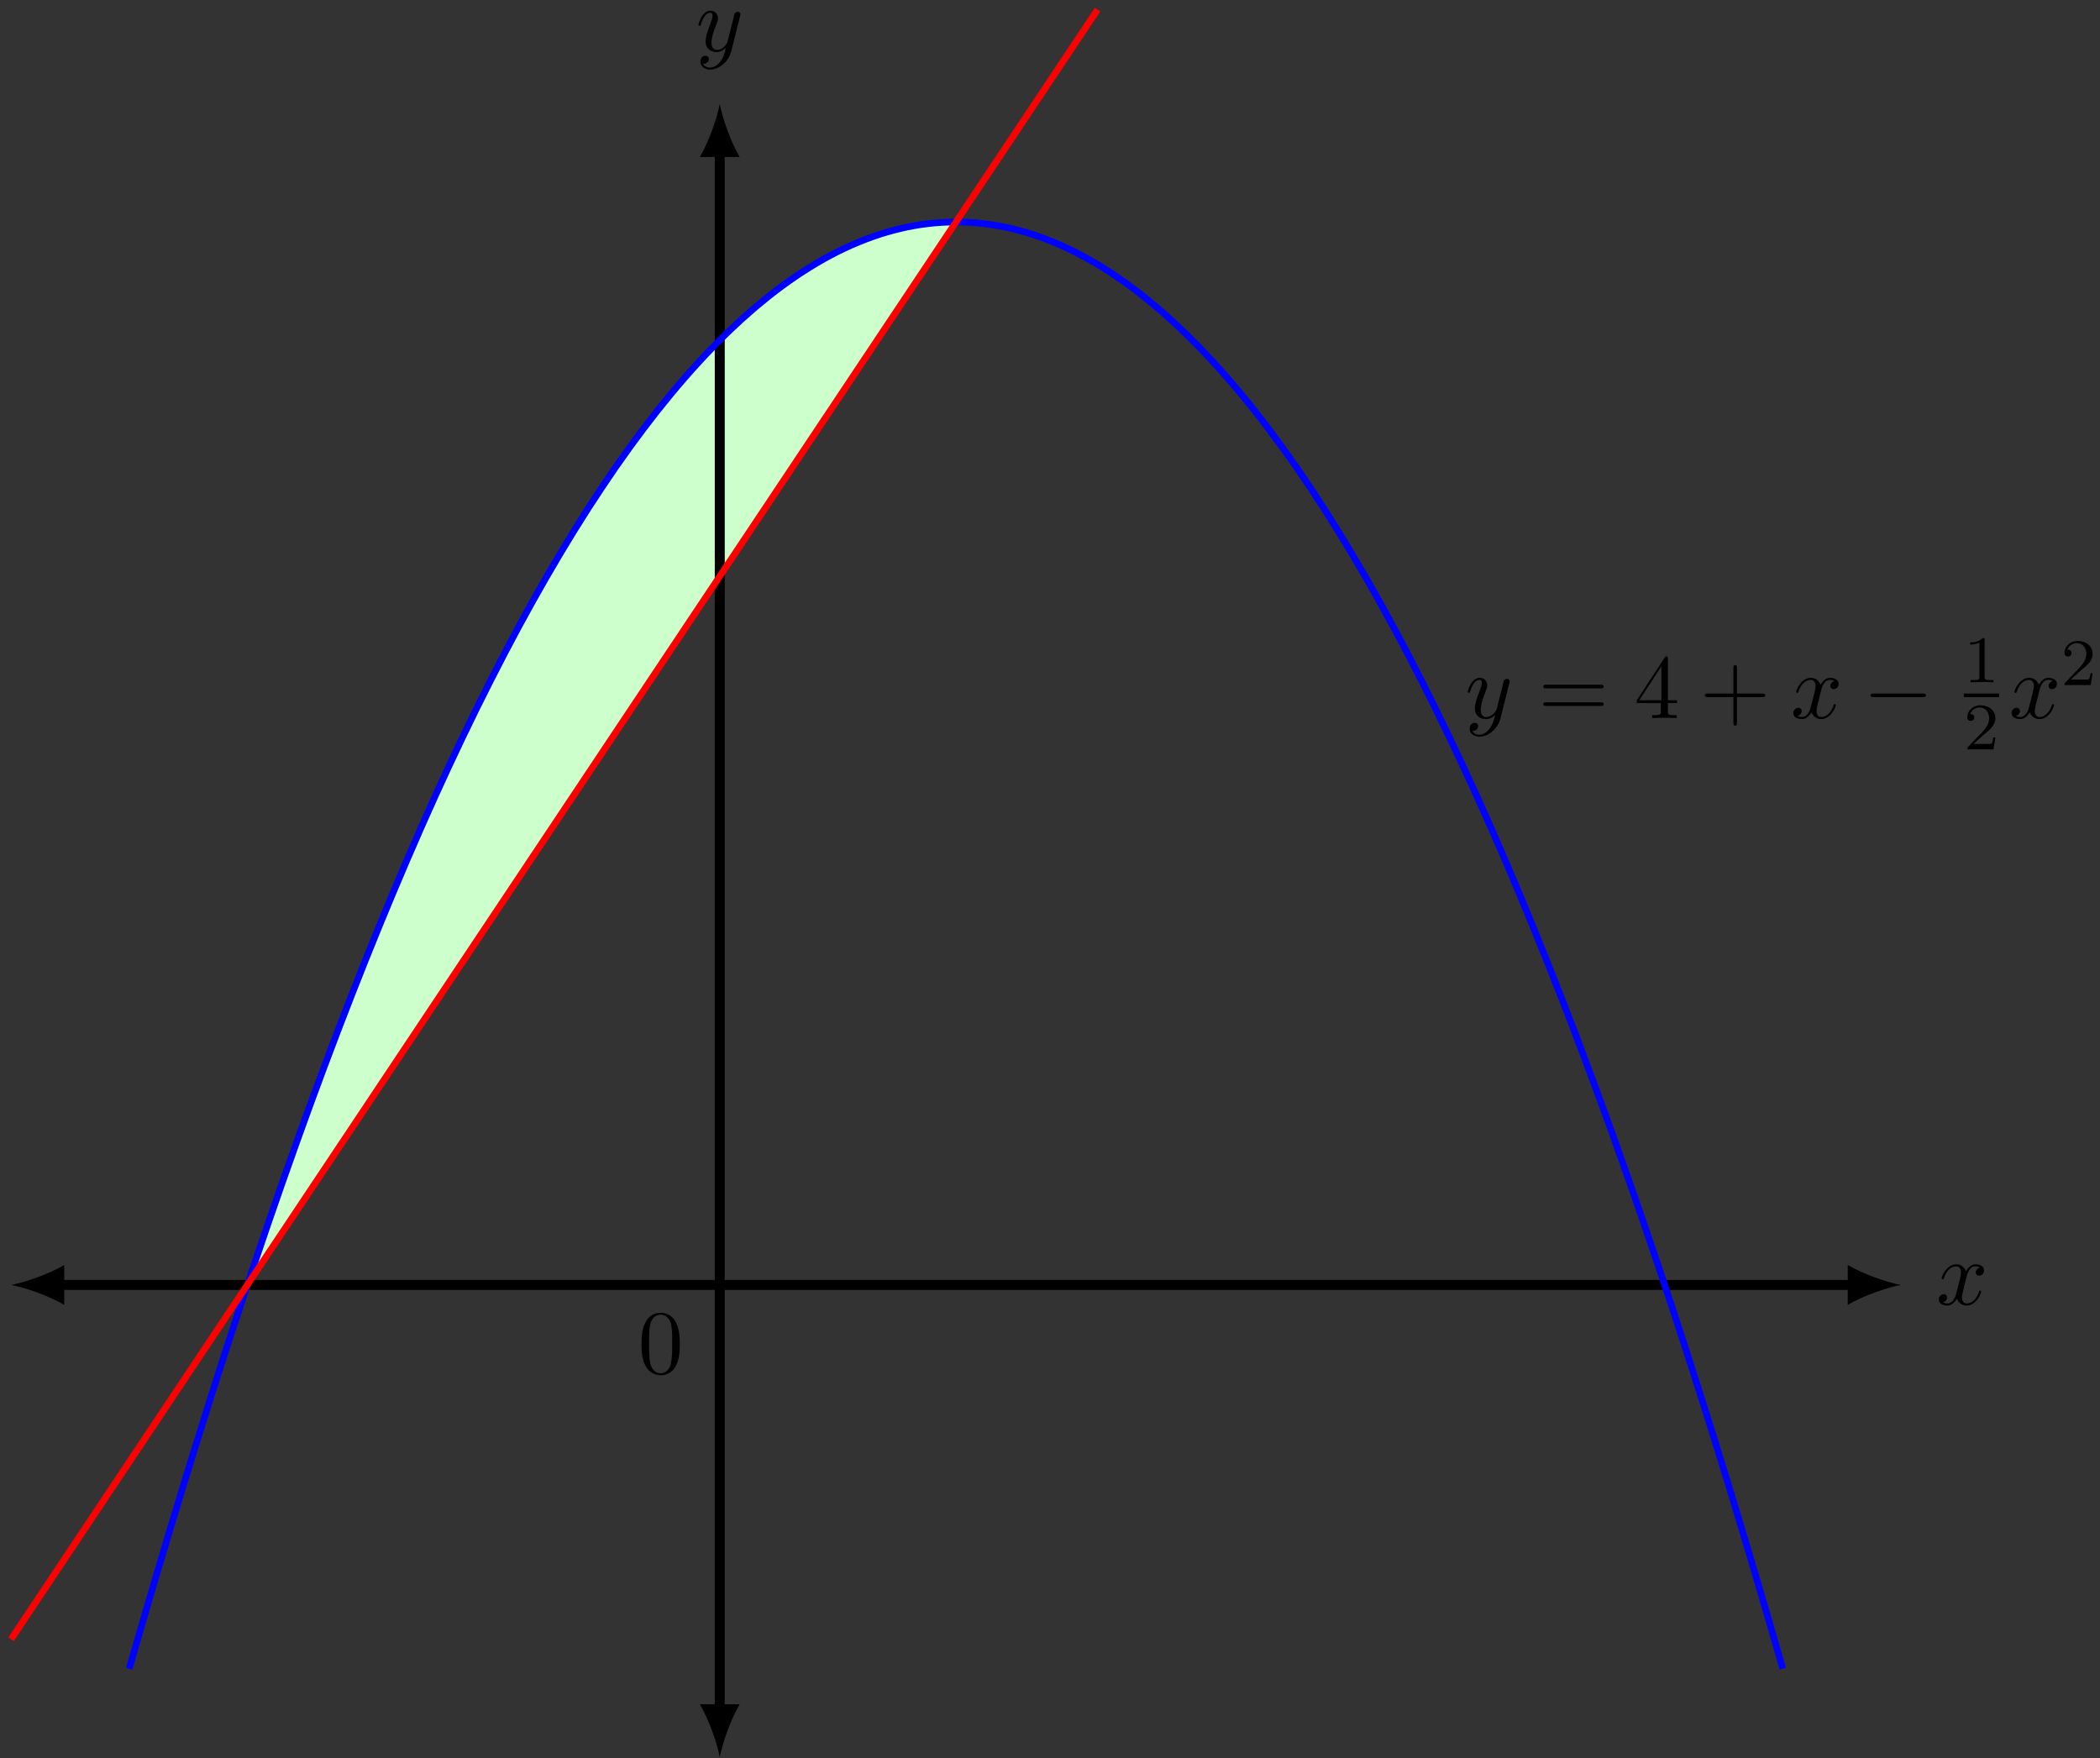
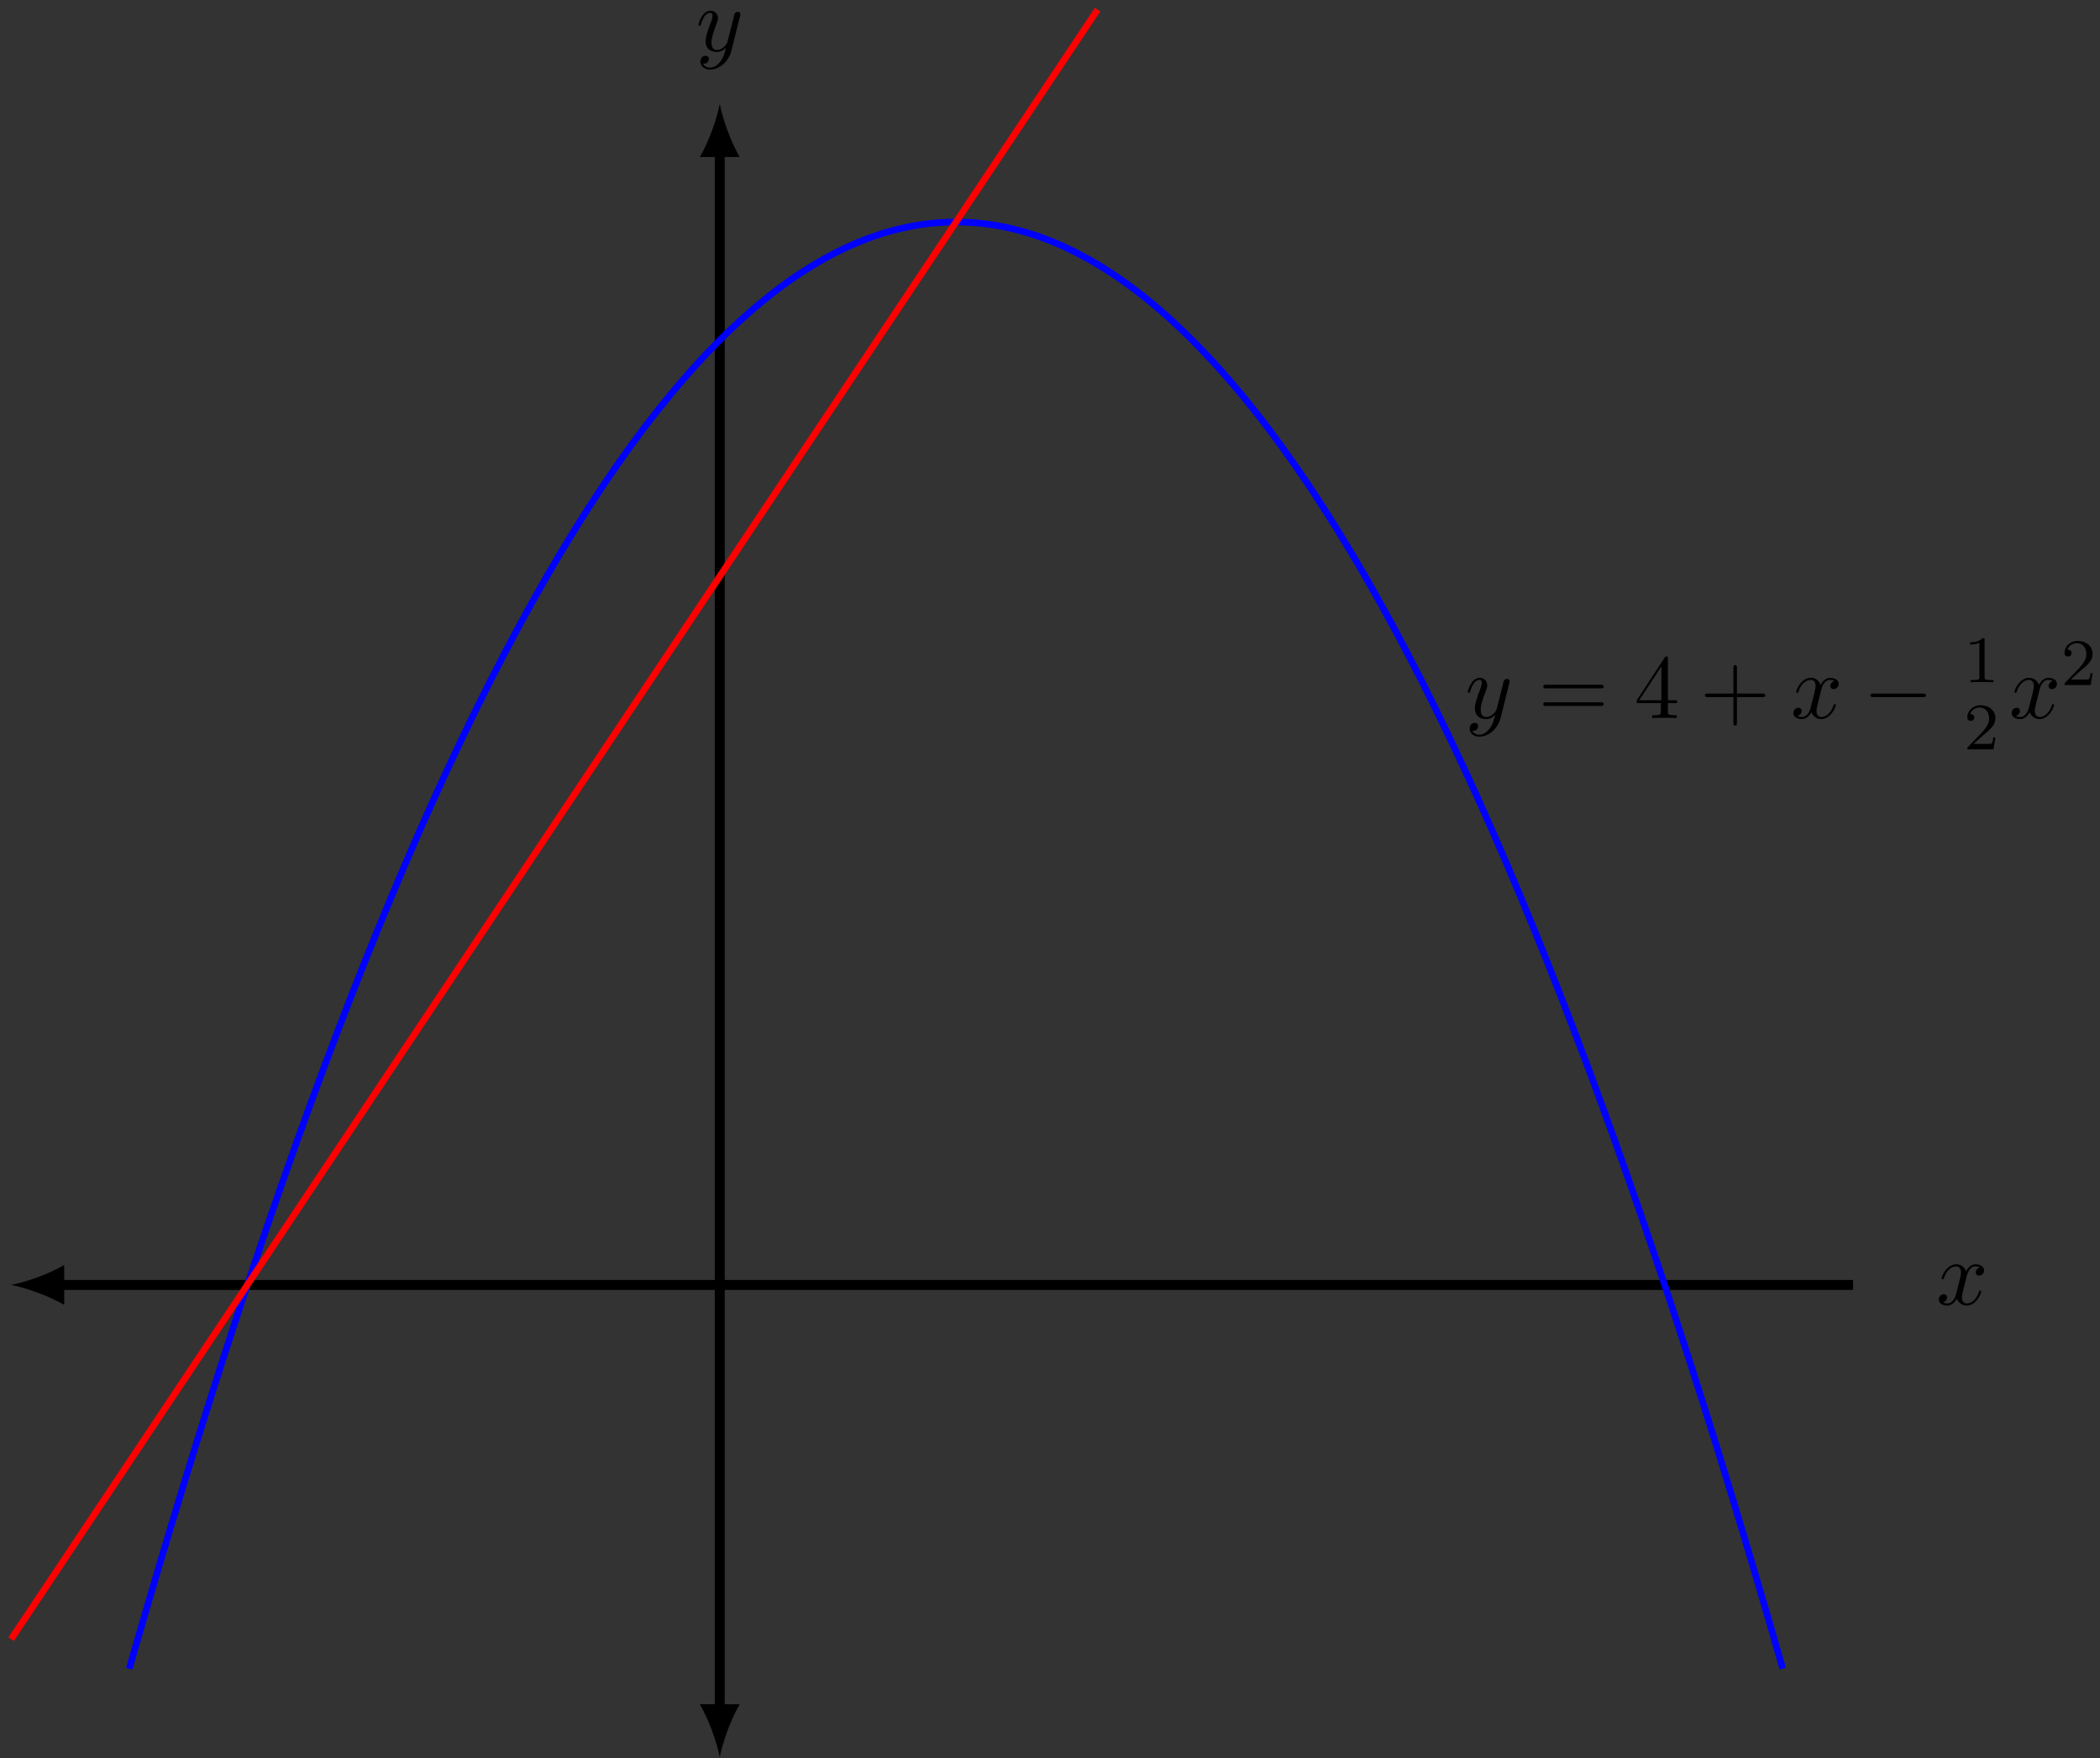
<svg xmlns="http://www.w3.org/2000/svg" xmlns:xlink="http://www.w3.org/1999/xlink" width="252pt" height="211pt" viewBox="0 0 252 211" version="1.1">
  <rect x="0" y="0" width="252" height="211" fill="#333333" stroke="none" />
  <defs>
    <g>
      <symbol overflow="visible" id="glyph0-0">
        <path style="stroke:none;" d="" />
      </symbol>
      <symbol overflow="visible" id="glyph0-1">
        <path style="stroke:none;" d="M 3.641 -3.297 C 3.703 -3.578 3.953 -4.578 4.719 -4.578 C 4.781 -4.578 5.031 -4.578 5.266 -4.438 C 4.969 -4.391 4.75 -4.109 4.75 -3.844 C 4.75 -3.672 4.859 -3.469 5.156 -3.469 C 5.406 -3.469 5.75 -3.672 5.75 -4.094 C 5.75 -4.672 5.109 -4.828 4.734 -4.828 C 4.094 -4.828 3.719 -4.25 3.594 -3.984 C 3.312 -4.719 2.719 -4.828 2.406 -4.828 C 1.281 -4.828 0.656 -3.406 0.656 -3.141 C 0.656 -3.031 0.766 -3.031 0.781 -3.031 C 0.875 -3.031 0.906 -3.047 0.922 -3.156 C 1.297 -4.312 2.016 -4.578 2.391 -4.578 C 2.594 -4.578 2.984 -4.484 2.984 -3.844 C 2.984 -3.516 2.797 -2.781 2.391 -1.25 C 2.219 -0.578 1.828 -0.125 1.359 -0.125 C 1.281 -0.125 1.031 -0.125 0.812 -0.266 C 1.078 -0.312 1.312 -0.547 1.312 -0.844 C 1.312 -1.141 1.078 -1.234 0.922 -1.234 C 0.594 -1.234 0.312 -0.953 0.312 -0.594 C 0.312 -0.094 0.859 0.125 1.344 0.125 C 2.062 0.125 2.453 -0.641 2.484 -0.703 C 2.625 -0.312 3.016 0.125 3.672 0.125 C 4.781 0.125 5.406 -1.281 5.406 -1.562 C 5.406 -1.672 5.312 -1.672 5.281 -1.672 C 5.188 -1.672 5.156 -1.625 5.141 -1.547 C 4.781 -0.375 4.031 -0.125 3.688 -0.125 C 3.266 -0.125 3.094 -0.469 3.094 -0.844 C 3.094 -1.078 3.156 -1.312 3.266 -1.797 Z M 3.641 -3.297 " />
      </symbol>
      <symbol overflow="visible" id="glyph0-2">
        <path style="stroke:none;" d="M 5.297 -4.156 C 5.344 -4.312 5.344 -4.328 5.344 -4.406 C 5.344 -4.609 5.188 -4.703 5.031 -4.703 C 4.922 -4.703 4.75 -4.641 4.641 -4.469 C 4.625 -4.422 4.531 -4.078 4.5 -3.875 C 4.422 -3.594 4.344 -3.297 4.281 -3.016 L 3.781 -1.047 C 3.734 -0.891 3.266 -0.125 2.547 -0.125 C 2 -0.125 1.875 -0.594 1.875 -1 C 1.875 -1.5 2.062 -2.188 2.438 -3.141 C 2.609 -3.594 2.656 -3.703 2.656 -3.922 C 2.656 -4.422 2.297 -4.828 1.75 -4.828 C 0.719 -4.828 0.312 -3.234 0.312 -3.141 C 0.312 -3.031 0.422 -3.031 0.453 -3.031 C 0.562 -3.031 0.562 -3.047 0.625 -3.234 C 0.922 -4.25 1.359 -4.578 1.719 -4.578 C 1.812 -4.578 2 -4.578 2 -4.234 C 2 -3.953 1.891 -3.672 1.812 -3.469 C 1.375 -2.312 1.172 -1.688 1.172 -1.172 C 1.172 -0.203 1.859 0.125 2.516 0.125 C 2.938 0.125 3.297 -0.062 3.609 -0.375 C 3.469 0.203 3.344 0.734 2.906 1.312 C 2.625 1.672 2.203 2 1.703 2 C 1.547 2 1.062 1.969 0.875 1.531 C 1.047 1.531 1.188 1.531 1.344 1.406 C 1.453 1.312 1.562 1.172 1.562 0.953 C 1.562 0.625 1.266 0.578 1.156 0.578 C 0.906 0.578 0.547 0.75 0.547 1.281 C 0.547 1.828 1.031 2.234 1.703 2.234 C 2.828 2.234 3.953 1.25 4.25 0.016 Z M 5.297 -4.156 " />
      </symbol>
      <symbol overflow="visible" id="glyph1-0">
        <path style="stroke:none;" d="" />
      </symbol>
      <symbol overflow="visible" id="glyph1-1">
-         <path style="stroke:none;" d="M 5.016 -3.484 C 5.016 -4.359 4.969 -5.234 4.578 -6.047 C 4.078 -7.094 3.188 -7.266 2.719 -7.266 C 2.078 -7.266 1.281 -6.984 0.828 -5.969 C 0.484 -5.219 0.422 -4.359 0.422 -3.484 C 0.422 -2.672 0.469 -1.688 0.922 -0.859 C 1.391 0.016 2.188 0.234 2.719 0.234 C 3.297 0.234 4.141 0.016 4.609 -1.031 C 4.969 -1.781 5.016 -2.625 5.016 -3.484 Z M 2.719 0 C 2.297 0 1.641 -0.266 1.453 -1.312 C 1.328 -1.969 1.328 -2.984 1.328 -3.625 C 1.328 -4.312 1.328 -5.031 1.422 -5.625 C 1.625 -6.922 2.438 -7.031 2.719 -7.031 C 3.078 -7.031 3.797 -6.828 4 -5.75 C 4.109 -5.141 4.109 -4.312 4.109 -3.625 C 4.109 -2.797 4.109 -2.062 3.984 -1.359 C 3.828 -0.328 3.203 0 2.719 0 Z M 2.719 0 " />
-       </symbol>
+         </symbol>
      <symbol overflow="visible" id="glyph1-2">
        <path style="stroke:none;" d="M 7.5 -3.562 C 7.656 -3.562 7.859 -3.562 7.859 -3.781 C 7.859 -4 7.656 -4 7.5 -4 L 0.969 -4 C 0.812 -4 0.609 -4 0.609 -3.781 C 0.609 -3.562 0.812 -3.562 0.984 -3.562 Z M 7.5 -1.453 C 7.656 -1.453 7.859 -1.453 7.859 -1.672 C 7.859 -1.891 7.656 -1.891 7.5 -1.891 L 0.984 -1.891 C 0.812 -1.891 0.609 -1.891 0.609 -1.672 C 0.609 -1.453 0.812 -1.453 0.969 -1.453 Z M 7.5 -1.453 " />
      </symbol>
      <symbol overflow="visible" id="glyph1-3">
        <path style="stroke:none;" d="M 3.203 -1.797 L 3.203 -0.844 C 3.203 -0.453 3.188 -0.344 2.375 -0.344 L 2.156 -0.344 L 2.156 0 C 2.594 -0.031 3.156 -0.031 3.625 -0.031 C 4.078 -0.031 4.656 -0.031 5.109 0 L 5.109 -0.344 L 4.875 -0.344 C 4.062 -0.344 4.047 -0.453 4.047 -0.844 L 4.047 -1.797 L 5.141 -1.797 L 5.141 -2.141 L 4.047 -2.141 L 4.047 -7.094 C 4.047 -7.312 4.047 -7.391 3.875 -7.391 C 3.781 -7.391 3.734 -7.391 3.656 -7.25 L 0.312 -2.141 L 0.312 -1.797 Z M 3.266 -2.141 L 0.609 -2.141 L 3.266 -6.203 Z M 3.266 -2.141 " />
      </symbol>
      <symbol overflow="visible" id="glyph1-4">
        <path style="stroke:none;" d="M 4.453 -2.516 L 7.5 -2.516 C 7.656 -2.516 7.859 -2.516 7.859 -2.719 C 7.859 -2.938 7.656 -2.938 7.5 -2.938 L 4.453 -2.938 L 4.453 -6 C 4.453 -6.156 4.453 -6.359 4.25 -6.359 C 4.031 -6.359 4.031 -6.156 4.031 -6 L 4.031 -2.938 L 0.969 -2.938 C 0.812 -2.938 0.609 -2.938 0.609 -2.719 C 0.609 -2.516 0.812 -2.516 0.969 -2.516 L 4.031 -2.516 L 4.031 0.547 C 4.031 0.703 4.031 0.906 4.25 0.906 C 4.453 0.906 4.453 0.703 4.453 0.547 Z M 4.453 -2.516 " />
      </symbol>
      <symbol overflow="visible" id="glyph2-0">
        <path style="stroke:none;" d="" />
      </symbol>
      <symbol overflow="visible" id="glyph2-1">
        <path style="stroke:none;" d="M 7.188 -2.516 C 7.375 -2.516 7.562 -2.516 7.562 -2.719 C 7.562 -2.938 7.375 -2.938 7.188 -2.938 L 1.281 -2.938 C 1.094 -2.938 0.906 -2.938 0.906 -2.719 C 0.906 -2.516 1.094 -2.516 1.281 -2.516 Z M 7.188 -2.516 " />
      </symbol>
      <symbol overflow="visible" id="glyph3-0">
        <path style="stroke:none;" d="" />
      </symbol>
      <symbol overflow="visible" id="glyph3-1">
        <path style="stroke:none;" d="M 2.5 -5.078 C 2.5 -5.297 2.484 -5.297 2.266 -5.297 C 1.938 -4.984 1.516 -4.797 0.766 -4.797 L 0.766 -4.531 C 0.984 -4.531 1.406 -4.531 1.875 -4.734 L 1.875 -0.656 C 1.875 -0.359 1.844 -0.266 1.094 -0.266 L 0.812 -0.266 L 0.812 0 C 1.141 -0.031 1.828 -0.031 2.188 -0.031 C 2.547 -0.031 3.234 -0.031 3.562 0 L 3.562 -0.266 L 3.281 -0.266 C 2.531 -0.266 2.5 -0.359 2.5 -0.656 Z M 2.5 -5.078 " />
      </symbol>
      <symbol overflow="visible" id="glyph3-2">
        <path style="stroke:none;" d="M 2.25 -1.625 C 2.375 -1.75 2.703 -2.016 2.844 -2.125 C 3.328 -2.578 3.797 -3.016 3.797 -3.734 C 3.797 -4.688 3 -5.297 2.016 -5.297 C 1.047 -5.297 0.422 -4.578 0.422 -3.859 C 0.422 -3.469 0.734 -3.422 0.844 -3.422 C 1.016 -3.422 1.266 -3.531 1.266 -3.844 C 1.266 -4.25 0.859 -4.25 0.766 -4.25 C 1 -4.844 1.531 -5.031 1.922 -5.031 C 2.656 -5.031 3.047 -4.406 3.047 -3.734 C 3.047 -2.906 2.469 -2.297 1.516 -1.344 L 0.516 -0.297 C 0.422 -0.219 0.422 -0.203 0.422 0 L 3.562 0 L 3.797 -1.422 L 3.547 -1.422 C 3.531 -1.266 3.469 -0.875 3.375 -0.719 C 3.328 -0.656 2.719 -0.656 2.594 -0.656 L 1.172 -0.656 Z M 2.25 -1.625 " />
      </symbol>
    </g>
  </defs>
  <g id="surface1">
-     <path style=" stroke:none;fill-rule:nonzero;fill:rgb(79.999%,100%,79.999%);fill-opacity:1;" d="M 29.68 154.203 C 29.68 154.203 30.297 152.348 30.535 151.641 C 30.773 150.934 31.156 149.805 31.395 149.102 C 31.633 148.402 32.016 147.285 32.254 146.594 C 32.492 145.898 32.875 144.793 33.113 144.109 C 33.352 143.422 33.734 142.328 33.973 141.648 C 34.211 140.969 34.59 139.887 34.828 139.215 C 35.066 138.547 35.449 137.473 35.688 136.809 C 35.926 136.145 36.309 135.086 36.547 134.43 C 36.785 133.773 37.168 132.723 37.406 132.074 C 37.645 131.426 38.027 130.387 38.266 129.746 C 38.504 129.102 38.883 128.078 39.121 127.441 C 39.359 126.809 39.742 125.793 39.98 125.164 C 40.219 124.539 40.602 123.535 40.84 122.914 C 41.078 122.293 41.461 121.305 41.699 120.691 C 41.938 120.078 42.32 119.098 42.559 118.492 C 42.797 117.887 43.176 116.918 43.414 116.32 C 43.652 115.719 44.035 114.766 44.273 114.172 C 44.512 113.582 44.895 112.637 45.133 112.051 C 45.371 111.469 45.754 110.535 45.992 109.957 C 46.23 109.379 46.613 108.461 46.852 107.887 C 47.09 107.316 47.469 106.41 47.707 105.848 C 47.945 105.281 48.328 104.387 48.566 103.828 C 48.805 103.273 49.188 102.387 49.426 101.84 C 49.664 101.289 50.047 100.414 50.285 99.875 C 50.523 99.332 50.906 98.469 51.145 97.934 C 51.383 97.402 51.762 96.551 52 96.023 C 52.238 95.496 52.621 94.656 52.859 94.137 C 53.098 93.617 53.48 92.789 53.719 92.277 C 53.957 91.762 54.34 90.945 54.578 90.441 C 54.816 89.934 55.199 89.129 55.438 88.633 C 55.676 88.133 56.055 87.34 56.293 86.852 C 56.531 86.359 56.914 85.578 57.152 85.094 C 57.391 84.609 57.773 83.84 58.012 83.363 C 58.25 82.887 58.633 82.129 58.871 81.656 C 59.109 81.188 59.492 80.441 59.73 79.98 C 59.969 79.516 60.348 78.781 60.586 78.328 C 60.824 77.871 61.207 77.148 61.445 76.699 C 61.684 76.254 62.066 75.539 62.305 75.098 C 62.543 74.66 62.926 73.957 63.164 73.523 C 63.402 73.094 63.785 72.402 64.023 71.977 C 64.262 71.551 64.641 70.871 64.879 70.453 C 65.117 70.035 65.5 69.371 65.738 68.957 C 65.977 68.547 66.359 67.891 66.598 67.488 C 66.836 67.082 67.219 66.441 67.457 66.043 C 67.695 65.645 68.078 65.016 68.316 64.625 C 68.555 64.234 68.934 63.613 69.172 63.23 C 69.41 62.848 69.793 62.242 70.031 61.863 C 70.27 61.488 70.652 60.895 70.891 60.523 C 71.129 60.156 71.512 59.57 71.75 59.211 C 71.988 58.848 72.371 58.273 72.609 57.922 C 72.848 57.566 73.227 57.008 73.465 56.66 C 73.703 56.312 74.086 55.762 74.324 55.422 C 74.562 55.082 74.945 54.543 75.184 54.211 C 75.422 53.879 75.805 53.352 76.043 53.027 C 76.281 52.703 76.664 52.188 76.902 51.871 C 77.141 51.551 77.52 51.047 77.758 50.738 C 77.996 50.426 78.379 49.934 78.617 49.629 C 78.855 49.328 79.238 48.848 79.477 48.551 C 79.715 48.254 80.098 47.785 80.336 47.496 C 80.574 47.207 80.957 46.75 81.195 46.469 C 81.434 46.184 81.812 45.738 82.051 45.465 C 82.289 45.191 82.672 44.754 82.91 44.488 C 83.148 44.223 83.531 43.797 83.77 43.539 C 84.008 43.277 84.391 42.867 84.629 42.613 C 84.867 42.359 85.25 41.961 85.488 41.715 C 85.727 41.469 86.105 41.082 86.344 40.844 C 86.582 40.605 86.965 40.227 87.203 39.996 C 87.441 39.766 87.824 39.398 88.062 39.176 C 88.301 38.953 88.684 38.598 88.922 38.383 C 89.16 38.164 89.543 37.824 89.781 37.613 C 90.02 37.402 90.398 37.074 90.637 36.871 C 90.875 36.668 91.258 36.348 91.496 36.152 C 91.734 35.957 92.117 35.652 92.355 35.465 C 92.594 35.277 92.977 34.98 93.215 34.801 C 93.453 34.617 93.836 34.336 94.074 34.16 C 94.312 33.988 94.691 33.715 94.93 33.547 C 95.168 33.383 95.551 33.121 95.789 32.961 C 96.027 32.805 96.41 32.555 96.648 32.402 C 96.887 32.25 97.27 32.012 97.508 31.867 C 97.746 31.723 98.129 31.496 98.367 31.359 C 98.605 31.223 98.984 31.008 99.223 30.875 C 99.461 30.746 99.844 30.543 100.082 30.422 C 100.32 30.297 100.703 30.105 100.941 29.988 C 101.18 29.875 101.562 29.695 101.801 29.586 C 102.039 29.477 102.422 29.309 102.66 29.207 C 102.898 29.105 103.277 28.949 103.516 28.855 C 103.754 28.762 104.137 28.617 104.375 28.527 C 104.613 28.441 104.996 28.309 105.234 28.23 C 105.473 28.148 105.855 28.027 106.094 27.953 C 106.332 27.883 106.715 27.773 106.953 27.707 C 107.191 27.641 107.57 27.543 107.809 27.484 C 108.047 27.426 108.43 27.34 108.668 27.289 C 108.906 27.238 109.289 27.16 109.527 27.117 C 109.766 27.074 110.148 27.008 110.387 26.973 C 110.625 26.938 111.008 26.883 111.246 26.855 C 111.484 26.824 111.863 26.785 112.102 26.762 C 112.34 26.742 112.723 26.711 112.961 26.695 C 113.199 26.68 113.582 26.664 113.82 26.656 C 114.059 26.648 114.68 26.641 114.68 26.641 " />
    <path style="fill:none;stroke-width:1.196;stroke-linecap:butt;stroke-linejoin:miter;stroke:rgb(0%,0%,0%);stroke-opacity:1;stroke-miterlimit:10;" d="M -79.302 -0 L 135.995 -0 " transform="matrix(1,0,0,-1,86.372,154.203)" />
    <path style=" stroke:none;fill-rule:nonzero;fill:rgb(0%,0%,0%);fill-opacity:1;" d="M 1.332 154.203 C 3.031 154.523 5.793 155.477 7.707 156.594 L 7.707 151.812 C 5.793 152.93 3.031 153.883 1.332 154.203 " />
-     <path style=" stroke:none;fill-rule:nonzero;fill:rgb(0%,0%,0%);fill-opacity:1;" d="M 228.105 154.203 C 226.406 153.883 223.645 152.93 221.73 151.812 L 221.73 156.594 C 223.645 155.477 226.406 154.523 228.105 154.203 " />
    <g style="fill:rgb(0%,0%,0%);fill-opacity:1;">
      <use xlink:href="#glyph0-1" x="232.338" y="156.552" />
    </g>
    <path style="fill:none;stroke-width:1.196;stroke-linecap:butt;stroke-linejoin:miter;stroke:rgb(0%,0%,0%);stroke-opacity:1;stroke-miterlimit:10;" d="M -0.001 -50.953 L -0.001 135.996 " transform="matrix(1,0,0,-1,86.372,154.203)" />
    <path style=" stroke:none;fill-rule:nonzero;fill:rgb(0%,0%,0%);fill-opacity:1;" d="M 86.371 210.898 C 86.691 209.195 87.648 206.434 88.762 204.52 L 83.98 204.52 C 85.098 206.434 86.055 209.195 86.371 210.898 " />
    <path style=" stroke:none;fill-rule:nonzero;fill:rgb(0%,0%,0%);fill-opacity:1;" d="M 86.371 12.469 C 86.055 14.168 85.098 16.934 83.98 18.844 L 88.762 18.844 C 87.648 16.934 86.691 14.168 86.371 12.469 " />
    <g style="fill:rgb(0%,0%,0%);fill-opacity:1;">
      <use xlink:href="#glyph0-2" x="83.502" y="6.116" />
    </g>
    <g style="fill:rgb(0%,0%,0%);fill-opacity:1;">
      <use xlink:href="#glyph1-1" x="76.558" y="164.805" />
    </g>
    <path style="fill:none;stroke-width:0.797;stroke-linecap:butt;stroke-linejoin:miter;stroke:rgb(0%,0%,100%);stroke-opacity:1;stroke-miterlimit:10;" d="M -70.868 -46.063 C -70.868 -46.063 -69.661 -41.867 -69.2 -40.277 C -68.735 -38.684 -67.993 -36.152 -67.532 -34.586 C -67.071 -33.024 -66.329 -30.535 -65.864 -28.996 C -65.403 -27.457 -64.661 -25.016 -64.196 -23.504 C -63.735 -21.992 -62.993 -19.594 -62.528 -18.11 C -62.067 -16.625 -61.325 -14.27 -60.864 -12.813 C -60.399 -11.356 -59.657 -9.043 -59.196 -7.613 C -58.731 -6.184 -57.989 -3.914 -57.528 -2.516 C -57.063 -1.113 -56.321 1.113 -55.86 2.488 C -55.399 3.863 -54.657 6.047 -54.192 7.394 C -53.731 8.738 -52.989 10.879 -52.524 12.199 C -52.063 13.519 -51.321 15.613 -50.856 16.906 C -50.395 18.199 -49.653 20.25 -49.192 21.515 C -48.727 22.781 -47.985 24.789 -47.524 26.027 C -47.059 27.265 -46.317 29.23 -45.856 30.441 C -45.392 31.652 -44.649 33.574 -44.188 34.758 C -43.724 35.941 -42.981 37.82 -42.52 38.976 C -42.059 40.133 -41.317 41.965 -40.852 43.094 C -40.392 44.226 -39.649 46.016 -39.184 47.117 C -38.724 48.219 -37.981 49.965 -37.517 51.039 C -37.056 52.117 -36.313 53.816 -35.852 54.867 C -35.388 55.914 -34.645 57.574 -34.184 58.594 C -33.72 59.613 -32.977 61.23 -32.517 62.223 C -32.052 63.215 -31.309 64.785 -30.849 65.754 C -30.388 66.719 -29.645 68.246 -29.181 69.187 C -28.72 70.125 -27.977 71.609 -27.513 72.519 C -27.052 73.433 -26.309 74.875 -25.845 75.758 C -25.384 76.644 -24.642 78.039 -24.181 78.898 C -23.716 79.754 -22.974 81.105 -22.513 81.937 C -22.048 82.769 -21.306 84.078 -20.845 84.879 C -20.38 85.683 -19.638 86.949 -19.177 87.723 C -18.716 88.5 -17.974 89.723 -17.509 90.473 C -17.048 91.219 -16.306 92.398 -15.841 93.121 C -15.38 93.84 -14.638 94.976 -14.173 95.668 C -13.712 96.363 -12.97 97.453 -12.509 98.121 C -12.044 98.789 -11.302 99.836 -10.841 100.476 C -10.376 101.117 -9.634 102.121 -9.173 102.73 C -8.708 103.344 -7.966 104.305 -7.505 104.891 C -7.04 105.476 -6.302 106.391 -5.837 106.949 C -5.376 107.508 -4.634 108.379 -4.169 108.91 C -3.708 109.441 -2.966 110.269 -2.501 110.773 C -2.04 111.277 -1.298 112.062 -0.833 112.539 C -0.372 113.016 0.37 113.758 0.831 114.207 C 1.296 114.656 2.038 115.355 2.499 115.777 C 2.964 116.199 3.706 116.855 4.167 117.25 C 4.632 117.644 5.374 118.254 5.835 118.621 C 6.296 118.988 7.038 119.558 7.503 119.898 C 7.964 120.238 8.706 120.762 9.171 121.074 C 9.632 121.387 10.374 121.867 10.839 122.152 C 11.3 122.437 12.042 122.875 12.503 123.133 C 12.968 123.394 13.71 123.785 14.171 124.016 C 14.636 124.25 15.378 124.598 15.839 124.801 C 16.304 125.004 17.046 125.312 17.507 125.488 C 17.968 125.664 18.71 125.926 19.175 126.078 C 19.636 126.226 20.378 126.445 20.843 126.566 C 21.304 126.691 22.046 126.863 22.511 126.961 C 22.972 127.055 23.714 127.187 24.175 127.254 C 24.64 127.32 25.382 127.41 25.843 127.449 C 26.308 127.492 27.05 127.535 27.511 127.547 C 27.976 127.562 28.718 127.562 29.179 127.547 C 29.644 127.535 30.382 127.492 30.847 127.449 C 31.308 127.41 32.05 127.324 32.515 127.254 C 32.976 127.187 33.718 127.055 34.183 126.961 C 34.644 126.863 35.386 126.691 35.851 126.566 C 36.312 126.445 37.054 126.226 37.515 126.078 C 37.98 125.93 38.722 125.668 39.183 125.488 C 39.648 125.312 40.39 125.008 40.851 124.805 C 41.316 124.598 42.058 124.25 42.519 124.019 C 42.98 123.785 43.722 123.394 44.187 123.137 C 44.648 122.879 45.39 122.441 45.855 122.156 C 46.316 121.867 47.058 121.391 47.523 121.074 C 47.983 120.762 48.726 120.238 49.187 119.898 C 49.651 119.558 50.394 118.992 50.855 118.625 C 51.319 118.258 52.062 117.644 52.523 117.25 C 52.987 116.855 53.73 116.203 54.191 115.781 C 54.651 115.359 55.394 114.66 55.858 114.211 C 56.319 113.762 57.062 113.019 57.526 112.543 C 57.987 112.066 58.73 111.281 59.194 110.777 C 59.655 110.273 60.398 109.445 60.858 108.914 C 61.323 108.383 62.066 107.512 62.526 106.953 C 62.991 106.394 63.733 105.48 64.194 104.894 C 64.659 104.308 65.401 103.348 65.862 102.734 C 66.323 102.125 67.066 101.121 67.53 100.48 C 67.991 99.84 68.733 98.793 69.198 98.125 C 69.659 97.461 70.401 96.367 70.866 95.676 C 71.327 94.98 72.069 93.844 72.53 93.125 C 72.995 92.402 73.737 91.223 74.198 90.476 C 74.663 89.726 75.405 88.504 75.866 87.73 C 76.331 86.953 77.073 85.687 77.534 84.887 C 77.999 84.082 78.737 82.773 79.202 81.941 C 79.663 81.113 80.405 79.758 80.87 78.902 C 81.331 78.047 82.073 76.648 82.538 75.766 C 82.999 74.879 83.741 73.437 84.206 72.527 C 84.667 71.617 85.409 70.133 85.87 69.191 C 86.335 68.254 87.077 66.726 87.538 65.758 C 88.003 64.793 88.745 63.223 89.206 62.23 C 89.671 61.234 90.413 59.621 90.874 58.601 C 91.335 57.578 92.077 55.922 92.542 54.871 C 93.003 53.824 93.745 52.121 94.21 51.047 C 94.671 49.973 95.413 48.226 95.878 47.125 C 96.339 46.023 97.081 44.234 97.542 43.101 C 98.007 41.973 98.749 40.141 99.21 38.984 C 99.675 37.828 100.417 35.949 100.878 34.766 C 101.343 33.582 102.085 31.66 102.546 30.449 C 103.007 29.238 103.749 27.277 104.214 26.039 C 104.675 24.797 105.417 22.789 105.882 21.523 C 106.343 20.258 107.085 18.207 107.55 16.914 C 108.011 15.621 108.753 13.527 109.214 12.207 C 109.679 10.887 110.421 8.75 110.882 7.402 C 111.347 6.055 112.089 3.871 112.55 2.496 C 113.015 1.125 113.757 -1.102 114.218 -2.504 C 114.683 -3.906 115.421 -6.176 115.886 -7.606 C 116.347 -9.035 117.089 -11.348 117.554 -12.805 C 118.015 -14.258 118.757 -16.617 119.222 -18.098 C 119.683 -19.582 120.425 -21.985 120.89 -23.492 C 121.351 -25.004 122.093 -27.449 122.554 -28.988 C 123.019 -30.524 123.761 -33.012 124.222 -34.578 C 124.687 -36.141 125.429 -38.672 125.89 -40.266 C 126.355 -41.859 127.558 -46.051 127.558 -46.051 " transform="matrix(1,0,0,-1,86.372,154.203)" />
    <path style="fill:none;stroke-width:0.797;stroke-linecap:butt;stroke-linejoin:miter;stroke:rgb(100%,0%,0%);stroke-opacity:1;stroke-miterlimit:10;" d="M -85.04 -42.52 C -85.04 -42.52 -84.247 -41.332 -83.946 -40.875 C -83.642 -40.422 -83.153 -39.688 -82.849 -39.234 C -82.544 -38.777 -82.059 -38.047 -81.755 -37.59 C -81.45 -37.133 -80.962 -36.402 -80.657 -35.945 C -80.352 -35.492 -79.868 -34.758 -79.563 -34.301 C -79.259 -33.848 -78.77 -33.117 -78.466 -32.66 C -78.161 -32.203 -77.677 -31.473 -77.372 -31.016 C -77.067 -30.559 -76.579 -29.828 -76.274 -29.371 C -75.97 -28.918 -75.485 -28.184 -75.181 -27.731 C -74.876 -27.274 -74.388 -26.543 -74.083 -26.086 C -73.782 -25.629 -73.294 -24.899 -72.989 -24.442 C -72.684 -23.985 -72.196 -23.254 -71.892 -22.801 C -71.591 -22.344 -71.102 -21.613 -70.798 -21.156 C -70.493 -20.699 -70.005 -19.969 -69.7 -19.512 C -69.399 -19.055 -68.911 -18.324 -68.606 -17.867 C -68.302 -17.414 -67.813 -16.68 -67.509 -16.227 C -67.208 -15.77 -66.72 -15.039 -66.415 -14.582 C -66.11 -14.125 -65.622 -13.395 -65.321 -12.938 C -65.017 -12.481 -64.528 -11.75 -64.224 -11.293 C -63.919 -10.84 -63.431 -10.11 -63.13 -9.652 C -62.825 -9.195 -62.337 -8.465 -62.032 -8.008 C -61.727 -7.551 -61.239 -6.82 -60.938 -6.363 C -60.634 -5.91 -60.145 -5.176 -59.841 -4.723 C -59.536 -4.266 -59.048 -3.535 -58.747 -3.078 C -58.442 -2.621 -57.954 -1.891 -57.649 -1.434 C -57.345 -0.977 -56.86 -0.246 -56.556 0.211 C -56.251 0.664 -55.763 1.398 -55.458 1.851 C -55.153 2.308 -54.669 3.039 -54.364 3.496 C -54.059 3.953 -53.571 4.683 -53.267 5.141 C -52.962 5.594 -52.477 6.328 -52.173 6.781 C -51.868 7.238 -51.38 7.969 -51.075 8.426 C -50.77 8.883 -50.286 9.613 -49.981 10.07 C -49.677 10.527 -49.188 11.258 -48.884 11.715 C -48.579 12.168 -48.095 12.902 -47.79 13.355 C -47.485 13.812 -46.997 14.543 -46.692 15 C -46.392 15.457 -45.903 16.187 -45.599 16.644 C -45.294 17.098 -44.806 17.832 -44.501 18.285 C -44.2 18.742 -43.712 19.473 -43.407 19.93 C -43.102 20.387 -42.614 21.117 -42.309 21.574 C -42.009 22.031 -41.52 22.762 -41.216 23.219 C -40.911 23.672 -40.423 24.406 -40.122 24.859 C -39.817 25.316 -39.329 26.047 -39.024 26.504 C -38.72 26.961 -38.231 27.691 -37.931 28.148 C -37.626 28.605 -37.138 29.336 -36.833 29.789 C -36.528 30.246 -36.04 30.976 -35.739 31.433 C -35.434 31.89 -34.946 32.621 -34.642 33.078 C -34.337 33.535 -33.849 34.266 -33.548 34.723 C -33.243 35.176 -32.755 35.91 -32.45 36.363 C -32.145 36.82 -31.661 37.551 -31.356 38.008 C -31.052 38.465 -30.563 39.195 -30.259 39.652 C -29.954 40.105 -29.47 40.84 -29.165 41.297 C -28.86 41.75 -28.372 42.48 -28.067 42.937 C -27.763 43.394 -27.278 44.125 -26.974 44.582 C -26.669 45.039 -26.181 45.769 -25.876 46.226 C -25.571 46.68 -25.087 47.414 -24.782 47.867 C -24.477 48.324 -23.989 49.055 -23.684 49.512 C -23.38 49.969 -22.895 50.699 -22.591 51.156 C -22.286 51.613 -21.798 52.344 -21.493 52.797 C -21.192 53.254 -20.704 53.984 -20.399 54.441 C -20.095 54.898 -19.606 55.629 -19.302 56.086 C -19.001 56.543 -18.513 57.273 -18.208 57.73 C -17.903 58.183 -17.415 58.918 -17.11 59.371 C -16.809 59.828 -16.321 60.558 -16.017 61.016 C -15.712 61.473 -15.224 62.203 -14.919 62.66 C -14.618 63.117 -14.13 63.848 -13.825 64.305 C -13.52 64.758 -13.032 65.488 -12.731 65.945 C -12.427 66.402 -11.938 67.133 -11.634 67.59 C -11.329 68.047 -10.841 68.777 -10.54 69.234 C -10.235 69.687 -9.747 70.422 -9.442 70.875 C -9.138 71.332 -8.649 72.062 -8.349 72.519 C -8.044 72.976 -7.556 73.707 -7.251 74.164 C -6.946 74.621 -6.458 75.351 -6.157 75.808 C -5.852 76.262 -5.364 76.996 -5.059 77.449 C -4.755 77.906 -4.27 78.637 -3.966 79.094 C -3.661 79.551 -3.173 80.281 -2.868 80.738 C -2.563 81.191 -2.079 81.926 -1.774 82.379 C -1.47 82.836 -0.981 83.566 -0.677 84.023 C -0.372 84.48 0.112 85.211 0.417 85.668 C 0.722 86.125 1.21 86.855 1.515 87.308 C 1.819 87.766 2.304 88.5 2.608 88.953 C 2.913 89.41 3.401 90.141 3.706 90.598 C 4.007 91.055 4.495 91.785 4.8 92.242 C 5.105 92.695 5.593 93.43 5.898 93.883 C 6.198 94.34 6.687 95.07 6.991 95.527 C 7.296 95.984 7.784 96.715 8.089 97.172 C 8.39 97.629 8.878 98.359 9.183 98.816 C 9.487 99.269 9.976 100 10.276 100.457 C 10.581 100.914 11.069 101.644 11.374 102.101 C 11.679 102.558 12.167 103.289 12.468 103.746 C 12.773 104.199 13.261 104.933 13.566 105.387 C 13.87 105.844 14.358 106.574 14.659 107.031 C 14.964 107.488 15.452 108.219 15.757 108.676 C 16.062 109.133 16.55 109.863 16.851 110.32 C 17.155 110.773 17.644 111.508 17.948 111.961 C 18.253 112.418 18.737 113.148 19.042 113.605 C 19.347 114.062 19.835 114.793 20.14 115.25 C 20.444 115.703 20.929 116.437 21.233 116.891 C 21.538 117.348 22.026 118.078 22.331 118.535 C 22.636 118.992 23.12 119.723 23.425 120.18 C 23.73 120.637 24.218 121.367 24.523 121.824 C 24.827 122.277 25.312 123.012 25.616 123.465 C 25.921 123.922 26.409 124.652 26.714 125.109 C 27.019 125.566 27.503 126.297 27.808 126.754 C 28.112 127.207 28.601 127.941 28.905 128.394 C 29.206 128.851 29.694 129.582 29.999 130.039 C 30.304 130.496 30.792 131.226 31.097 131.683 C 31.398 132.141 31.886 132.871 32.191 133.328 C 32.495 133.781 32.983 134.516 33.288 134.969 C 33.589 135.426 34.077 136.156 34.382 136.613 C 34.687 137.07 35.175 137.801 35.48 138.258 C 35.78 138.715 36.269 139.445 36.573 139.898 C 36.878 140.355 37.366 141.086 37.667 141.543 C 37.972 142 38.46 142.73 38.765 143.187 C 39.069 143.644 39.558 144.375 39.858 144.832 C 40.163 145.285 40.651 146.019 40.956 146.473 C 41.261 146.93 41.749 147.66 42.05 148.117 C 42.355 148.574 42.843 149.305 43.148 149.762 C 43.452 150.219 43.937 150.949 44.241 151.406 C 44.546 151.859 45.339 153.047 45.339 153.047 " transform="matrix(1,0,0,-1,86.372,154.203)" />
    <g style="fill:rgb(0%,0%,0%);fill-opacity:1;">
      <use xlink:href="#glyph0-2" x="175.814" y="86.172" />
    </g>
    <g style="fill:rgb(0%,0%,0%);fill-opacity:1;">
      <use xlink:href="#glyph1-2" x="184.584" y="86.172" />
    </g>
    <g style="fill:rgb(0%,0%,0%);fill-opacity:1;">
      <use xlink:href="#glyph1-3" x="196.102" y="86.172" />
    </g>
    <g style="fill:rgb(0%,0%,0%);fill-opacity:1;">
      <use xlink:href="#glyph1-4" x="203.978" y="86.172" />
    </g>
    <g style="fill:rgb(0%,0%,0%);fill-opacity:1;">
      <use xlink:href="#glyph0-1" x="214.887" y="86.172" />
    </g>
    <g style="fill:rgb(0%,0%,0%);fill-opacity:1;">
      <use xlink:href="#glyph2-1" x="223.546" y="86.172" />
    </g>
    <g style="fill:rgb(0%,0%,0%);fill-opacity:1;">
      <use xlink:href="#glyph3-1" x="235.651" y="81.877" />
    </g>
-     <path style="fill:none;stroke-width:0.436;stroke-linecap:butt;stroke-linejoin:miter;stroke:rgb(0%,0%,0%);stroke-opacity:1;stroke-miterlimit:10;" d="M 0.001 -0 L 4.236 -0 " transform="matrix(1,0,0,-1,235.651,83.445)" />
    <g style="fill:rgb(0%,0%,0%);fill-opacity:1;">
      <use xlink:href="#glyph3-2" x="235.651" y="89.934" />
    </g>
    <g style="fill:rgb(0%,0%,0%);fill-opacity:1;">
      <use xlink:href="#glyph0-1" x="241.08" y="86.172" />
    </g>
    <g style="fill:rgb(0%,0%,0%);fill-opacity:1;">
      <use xlink:href="#glyph3-2" x="247.315" y="82.213" />
    </g>
  </g>
</svg>